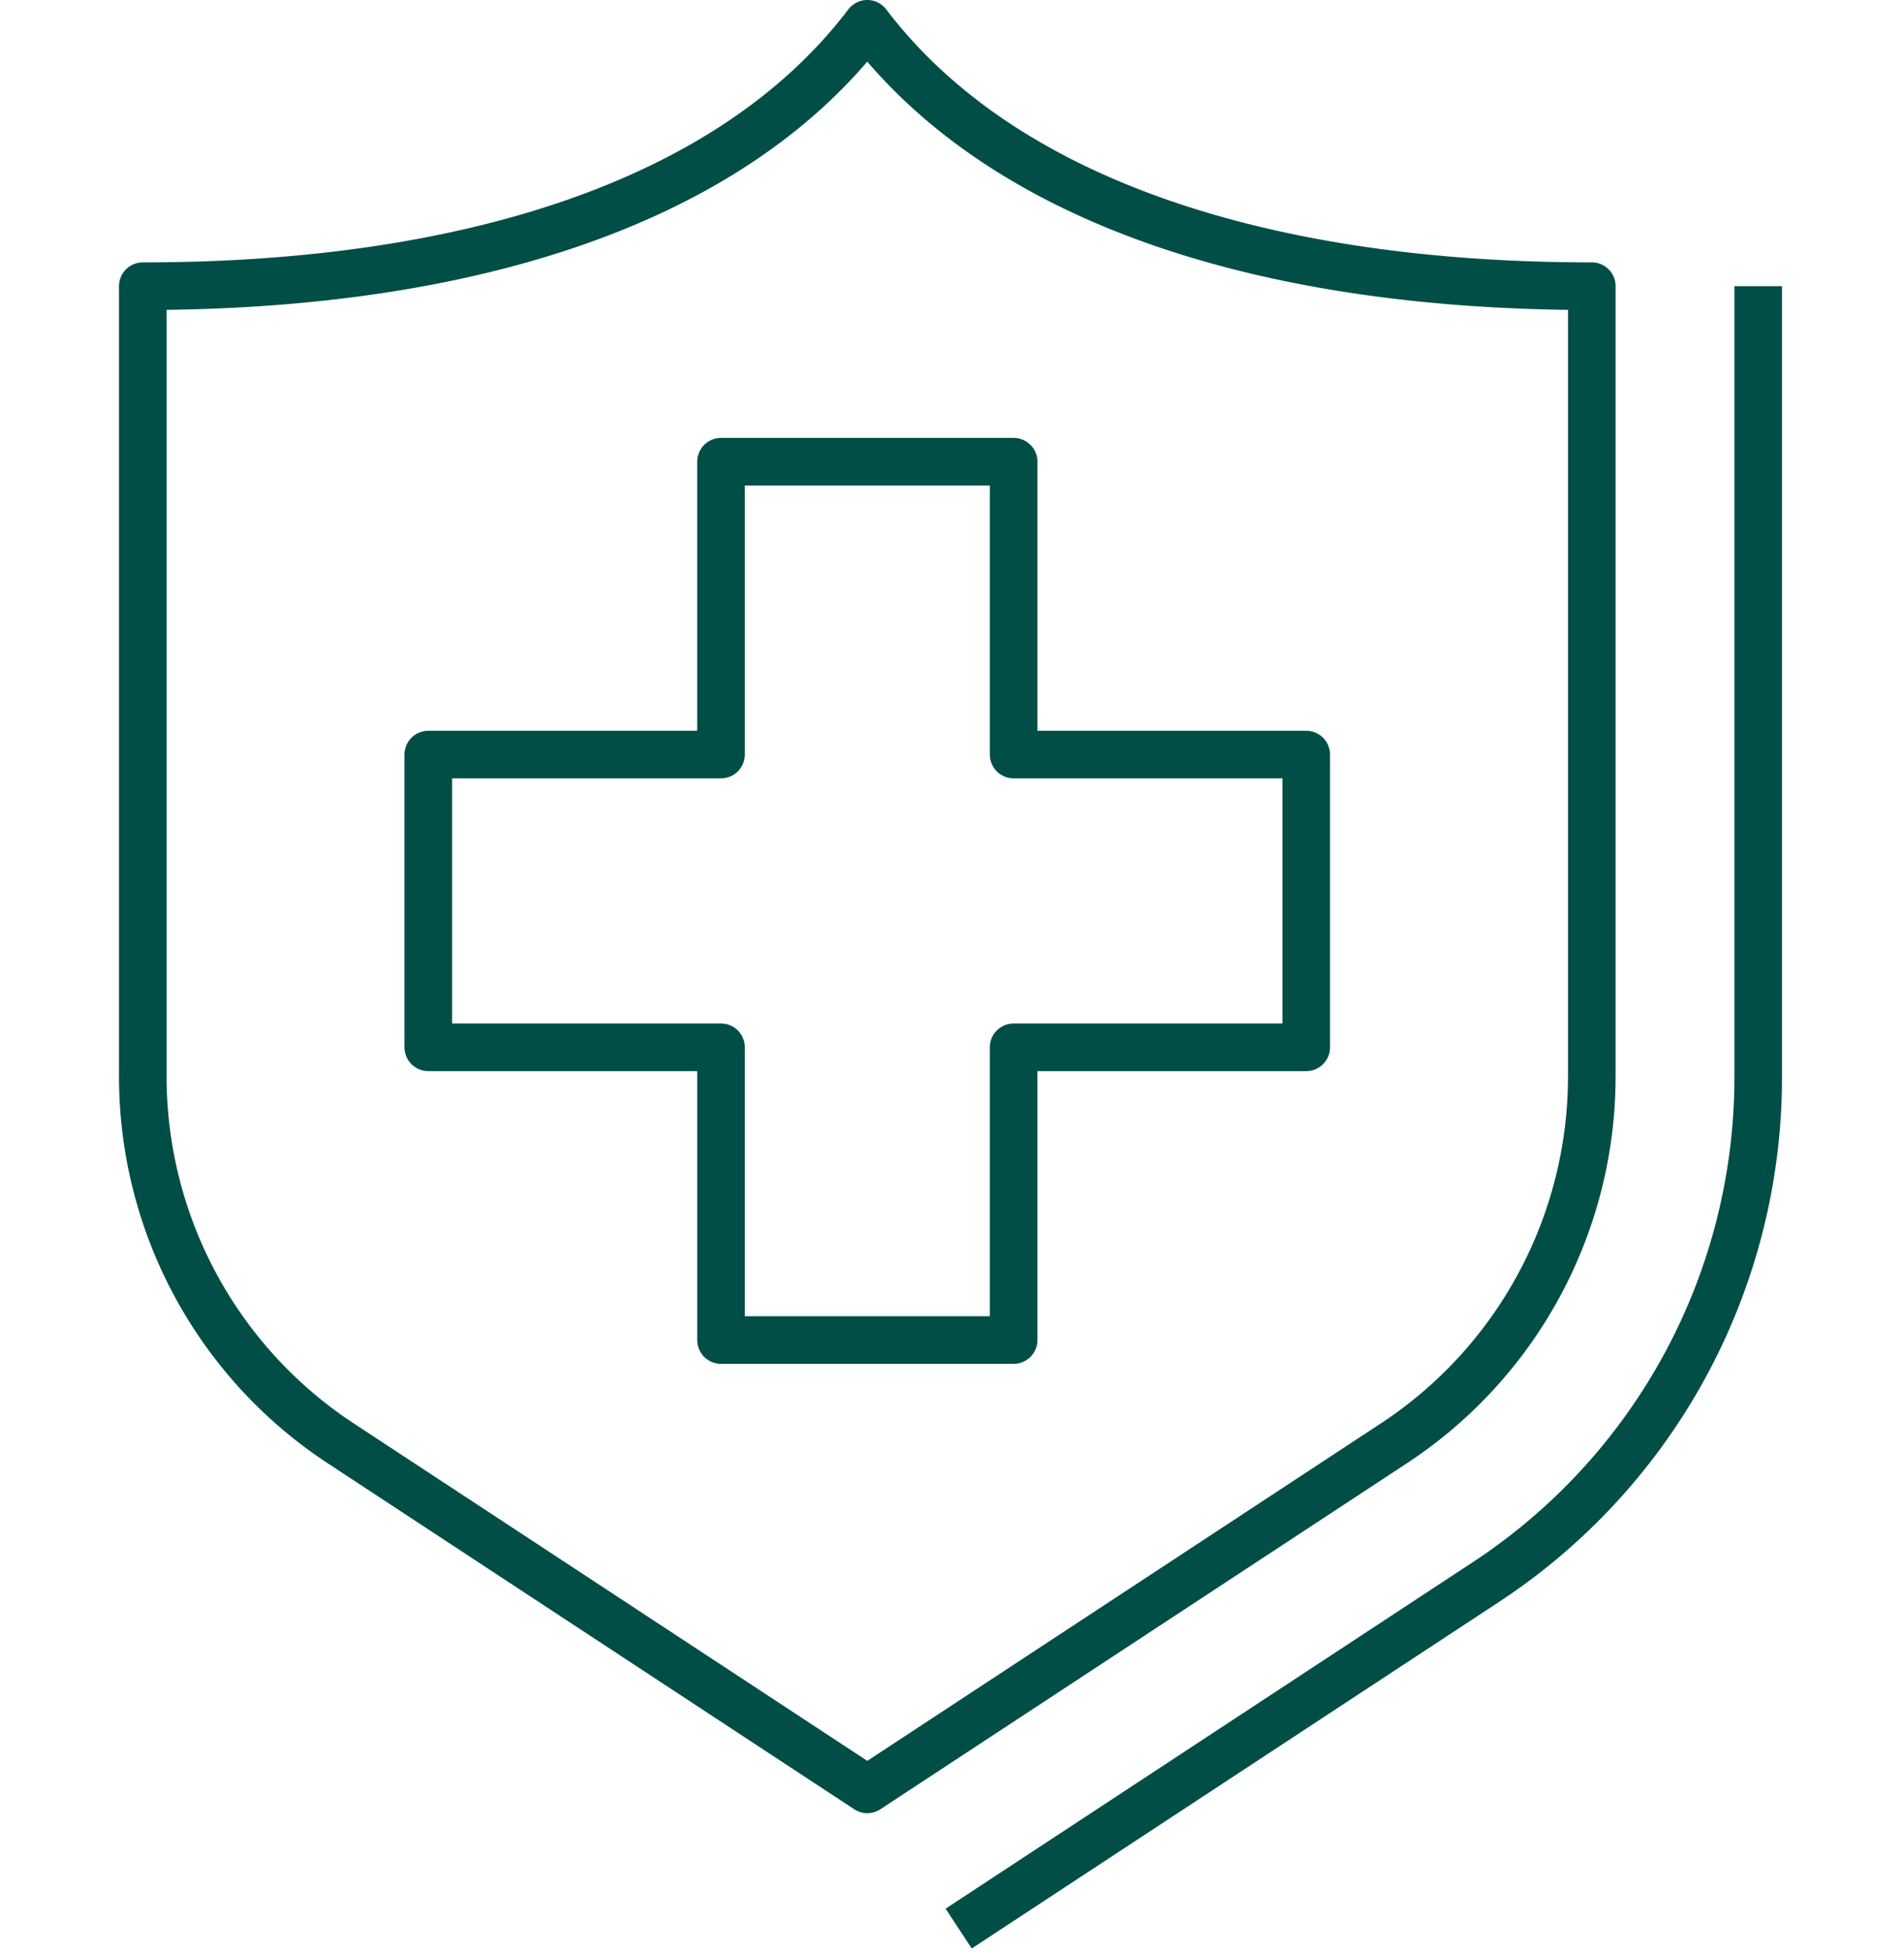
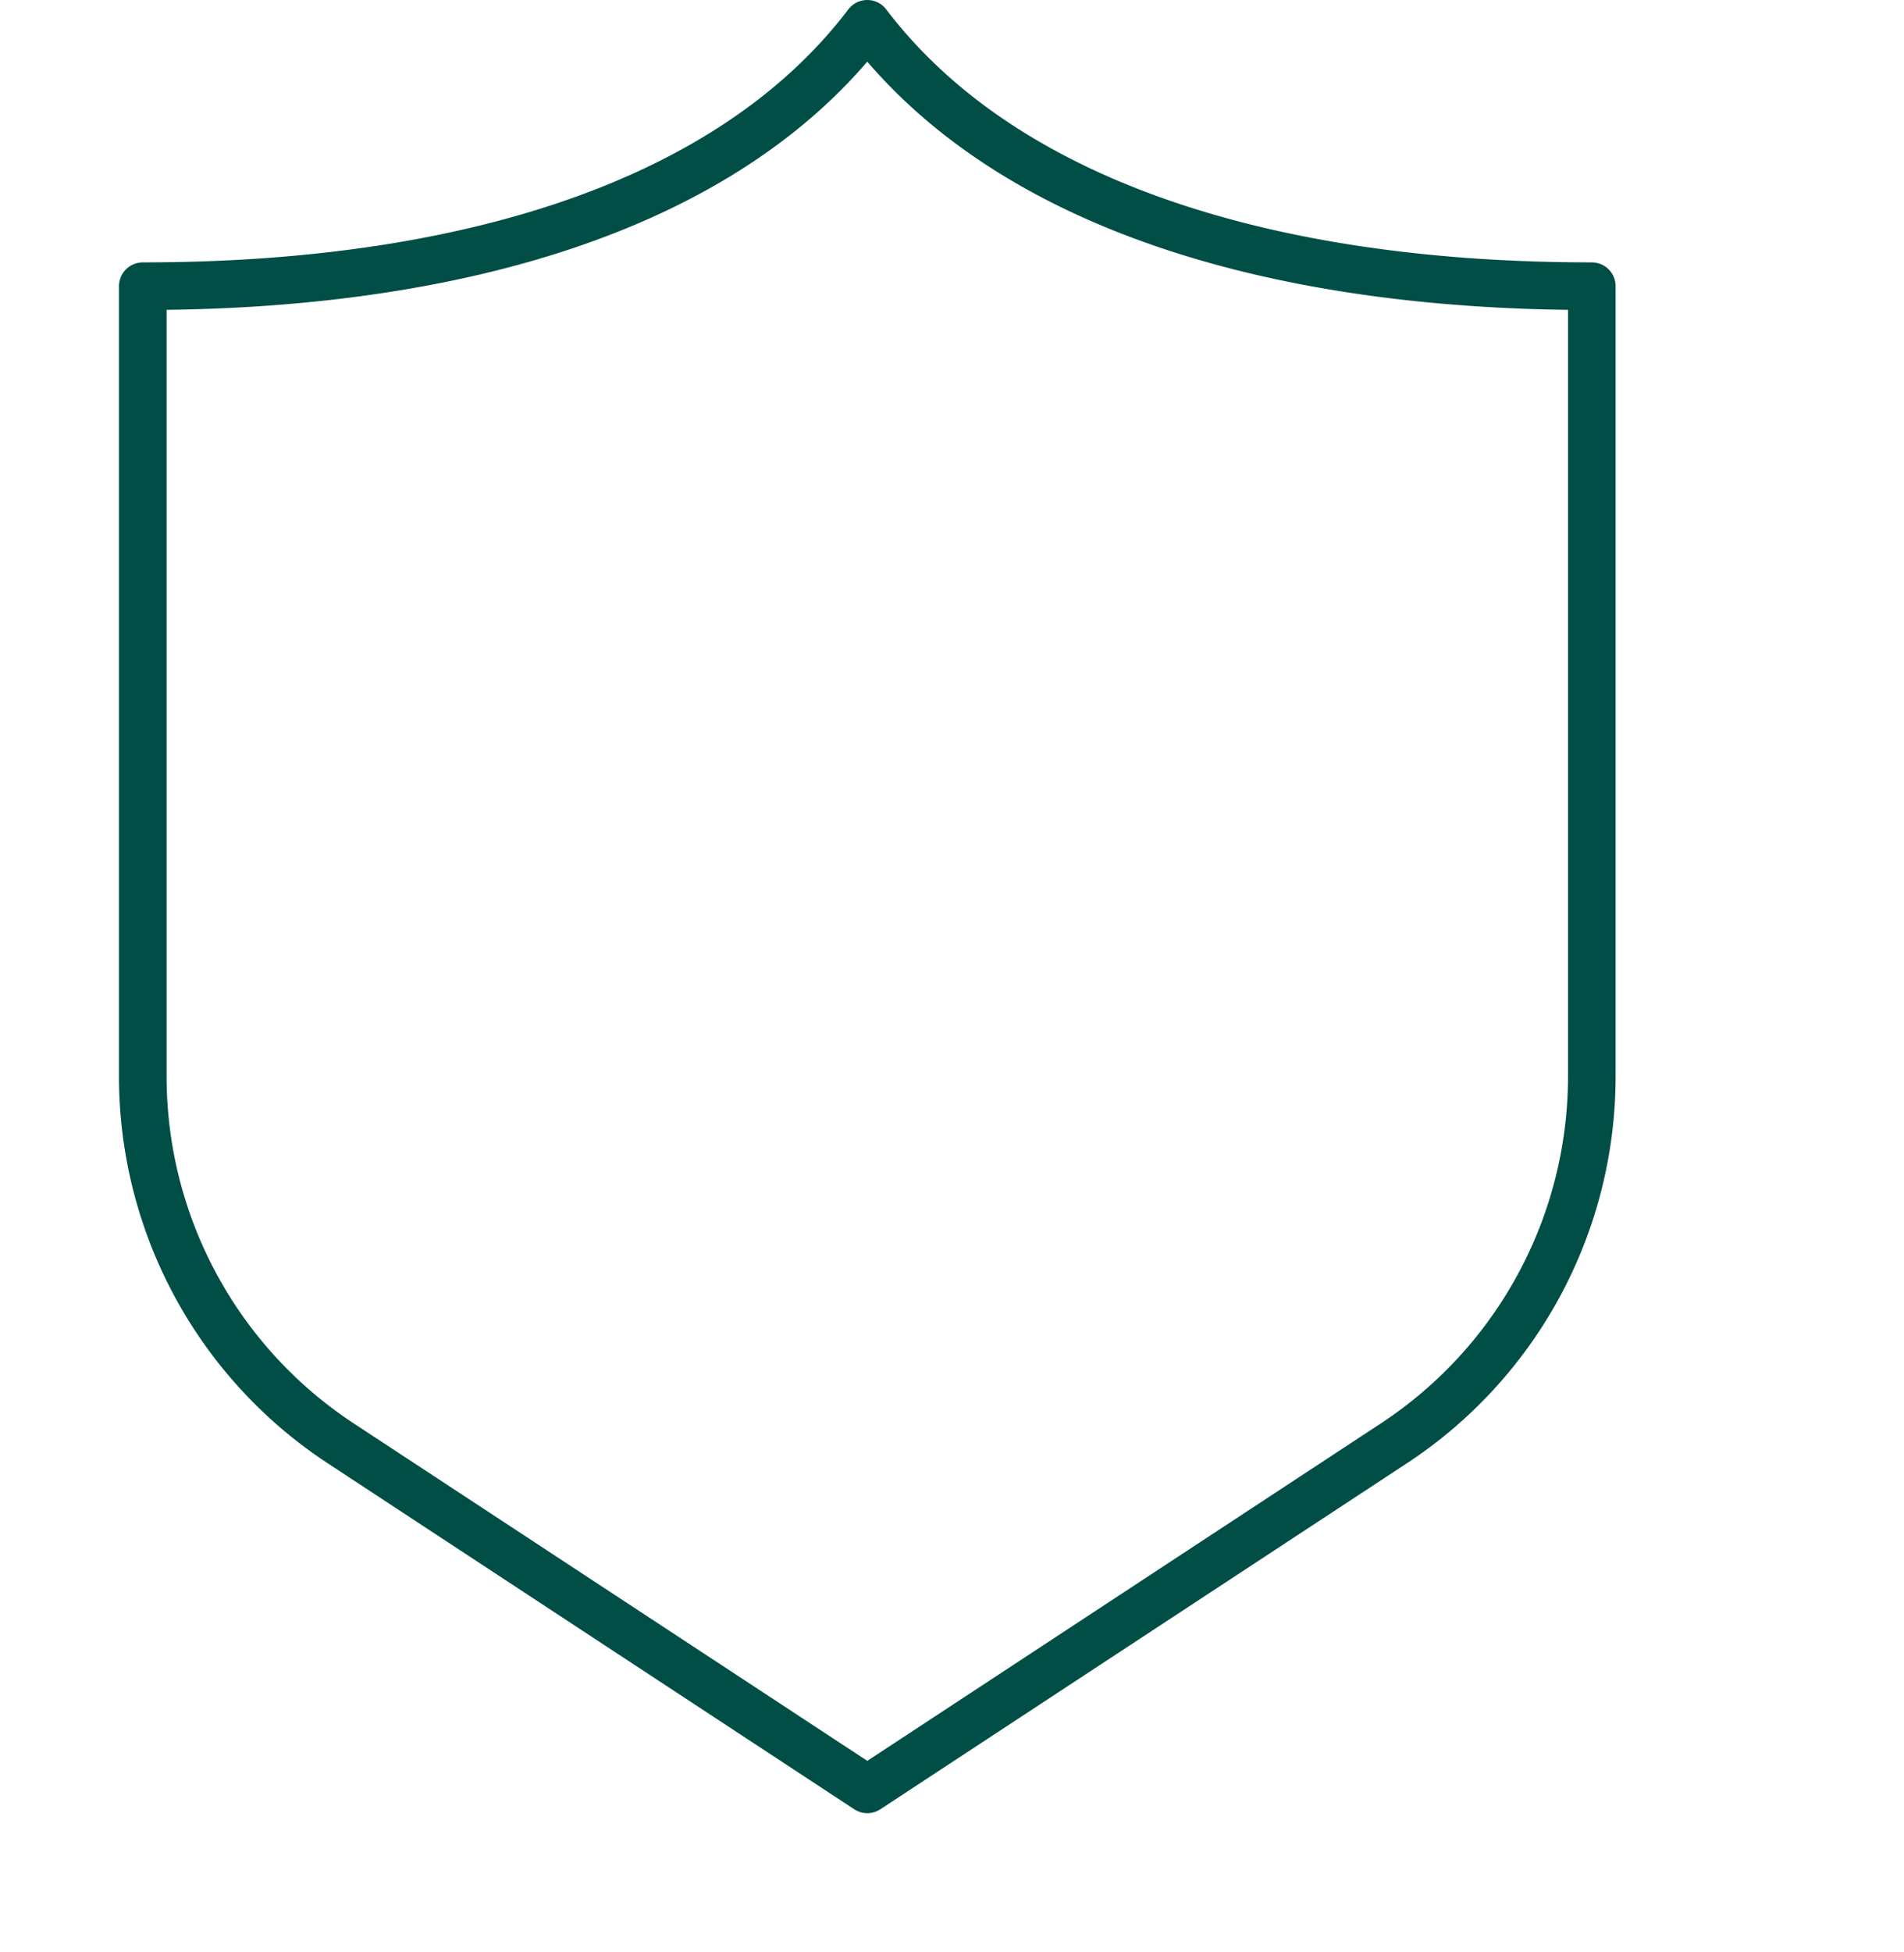
<svg xmlns="http://www.w3.org/2000/svg" width="80" height="82" viewBox="0 0 80 82" fill="none">
-   <path d="M73.874 12.02v33.19a25.36 25.36 0 0 1-11.477 21.26L40.28 81" stroke="#004E46" stroke-width="2" stroke-linejoin="round" />
  <path d="M66.883 45.21V12.02C53.756 12.02 42.333 8.747 36.44 1 30.55 8.748 19.126 12.02 6 12.02v33.19a18.433 18.433 0 0 0 8.32 15.413l22.121 14.53 22.121-14.53a18.433 18.433 0 0 0 8.32-15.414z" stroke="#004E46" stroke-width="2" stroke-linecap="round" stroke-linejoin="round" />
-   <path d="M54.884 31.692H42.59v-12.3H30.294v12.3H17.995v12.295h12.3v12.295h12.294V43.987h12.295V31.692z" stroke="#004E46" stroke-width="2" stroke-linecap="round" stroke-linejoin="round" />
</svg>